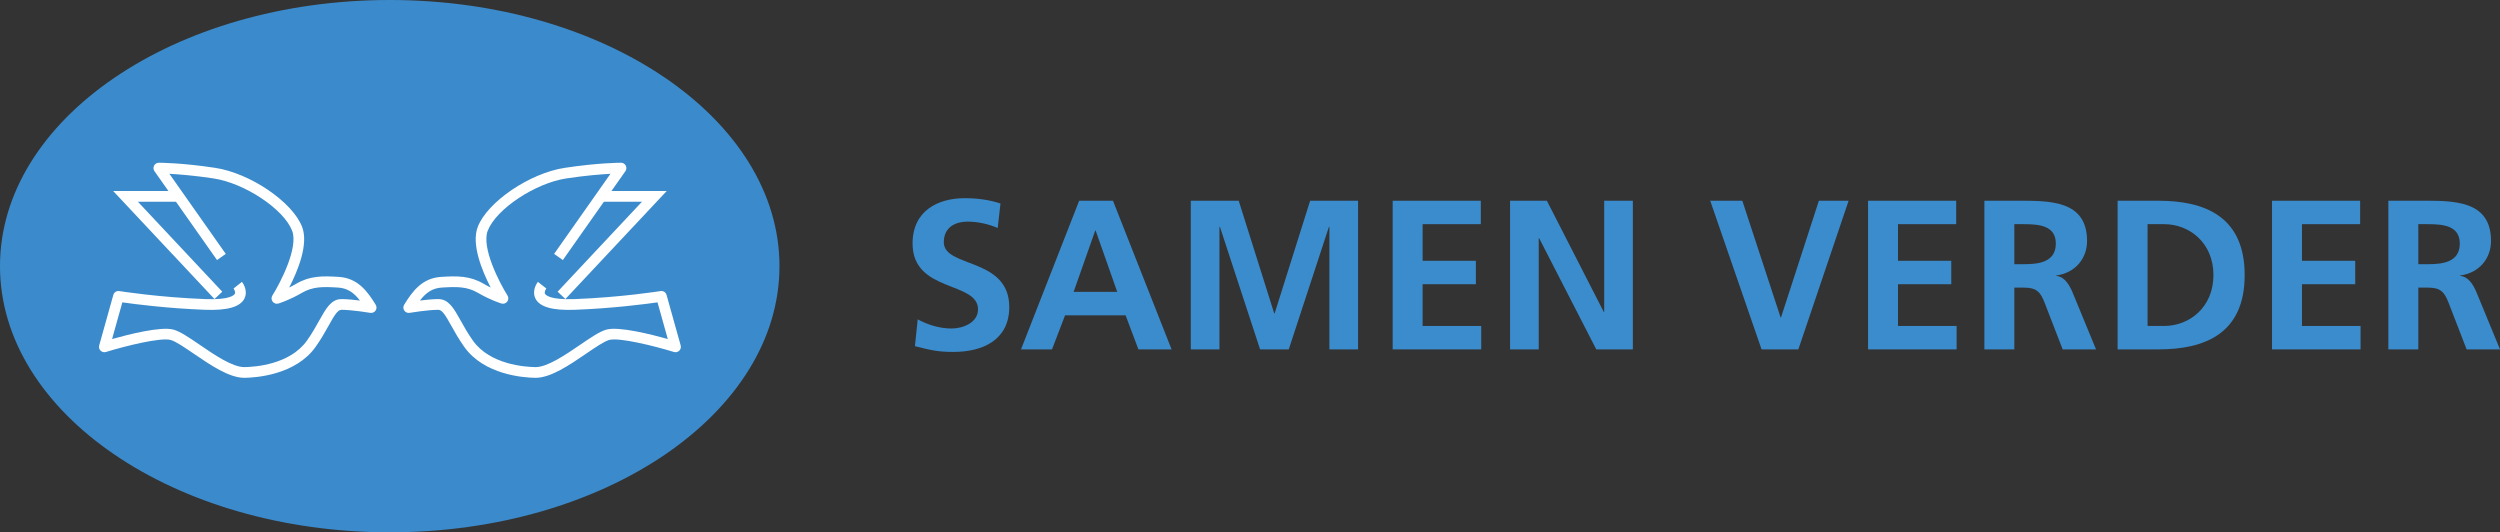
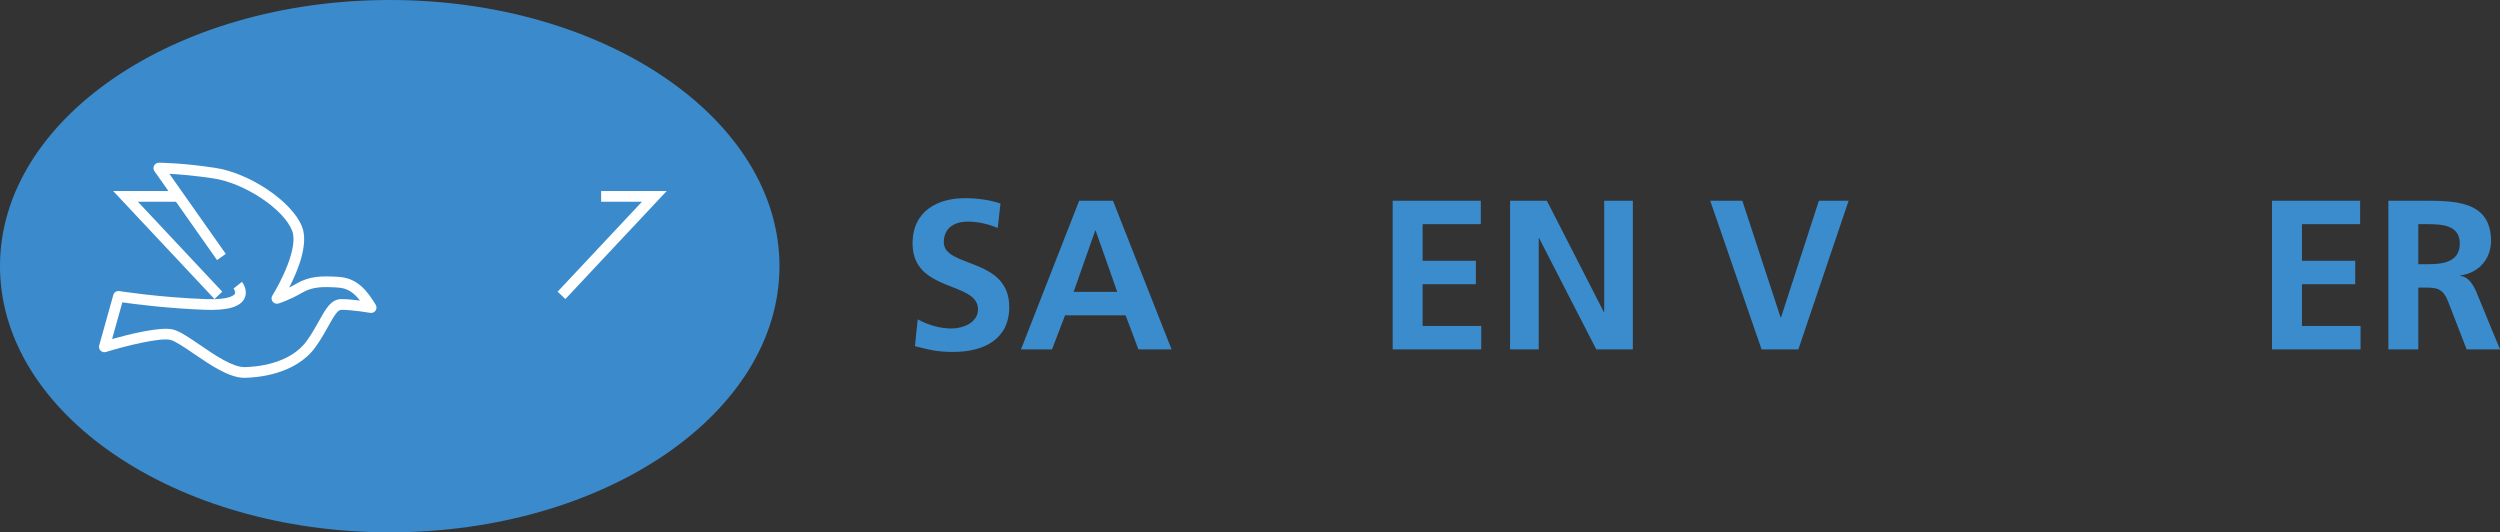
<svg xmlns="http://www.w3.org/2000/svg" width="263" height="56" viewBox="0 0 263 56" fill="none">
  <rect x="0" y="0" width="263" height="56" fill="#333333" stroke="none" />
  <path d="M104.958 23.985C103.969 23.56 102.866 23.314 101.763 23.314C100.683 23.314 99.288 23.784 99.288 25.486C99.288 28.197 106.174 27.055 106.174 32.297C106.174 35.724 103.451 37.023 100.278 37.023C98.568 37.023 97.803 36.8 96.251 36.419L96.543 33.596C97.623 34.178 98.861 34.559 100.098 34.559C101.291 34.559 102.888 33.954 102.888 32.543C102.888 29.564 96.003 30.796 96.003 25.621C96.003 22.126 98.726 20.849 101.493 20.849C102.843 20.849 104.103 21.028 105.251 21.409L104.958 23.985Z" fill="#3B8CCD" />
  <path d="M113.529 21.118H117.085L123.25 36.755H119.762L118.412 33.171H112.044L110.672 36.755H107.409L113.529 21.118ZM115.262 24.254H115.217L112.944 30.706H117.534L115.262 24.254Z" fill="#3B8CCD" />
-   <path d="M125.272 21.118H130.312L134.047 32.969H134.092L137.827 21.118H142.868V36.755H139.852V23.851H139.807L135.577 36.755H132.562L128.332 23.851L128.287 23.896V36.755H125.272V21.118Z" fill="#3B8CCD" />
  <path d="M146.509 21.118H155.779V23.582H149.659V27.436H155.262V29.9H149.659V34.29H155.824V36.755H146.509V21.118Z" fill="#3B8CCD" />
  <path d="M158.86 21.118H162.73L168.715 32.812H168.76V21.118H171.775V36.755H167.928L161.92 25.061H161.875V36.755H158.86V21.118Z" fill="#3B8CCD" />
  <path d="M179.916 21.118H183.292L187.319 33.395H187.364L191.347 21.118H194.474L189.187 36.755H185.317L179.916 21.118Z" fill="#3B8CCD" />
-   <path d="M196.519 21.118H205.79V23.582H199.669V27.436H205.272V29.9H199.669V34.29H205.835V36.755H196.519V21.118Z" fill="#3B8CCD" />
-   <path d="M208.758 21.118H212.155C215.531 21.118 219.559 21.006 219.559 25.352C219.559 27.189 218.321 28.712 216.318 28.981V29.026C217.173 29.093 217.668 29.944 217.983 30.639L220.503 36.755H216.993L215.103 31.871C214.653 30.706 214.248 30.258 212.921 30.258H211.908V36.755H208.758V21.118ZM211.908 27.794H212.943C214.496 27.794 216.273 27.57 216.273 25.621C216.273 23.739 214.518 23.582 212.943 23.582H211.908V27.794Z" fill="#3B8CCD" />
-   <path d="M222.773 21.118H227.071C231.886 21.118 236.139 22.731 236.139 28.937C236.139 35.142 231.886 36.755 227.071 36.755H222.773V21.118ZM225.923 34.29H227.679C230.311 34.29 232.854 32.342 232.854 28.937C232.854 25.531 230.311 23.582 227.679 23.582H225.923V34.29Z" fill="#3B8CCD" />
  <path d="M239.016 21.118H248.286V23.582H242.166V27.436H247.769V29.9H242.166V34.29H248.331V36.755H239.016V21.118Z" fill="#3B8CCD" />
  <path d="M251.255 21.118H254.652C258.028 21.118 262.055 21.006 262.055 25.352C262.055 27.189 260.818 28.712 258.815 28.981V29.026C259.67 29.093 260.165 29.944 260.48 30.639L263 36.755H259.49L257.6 31.871C257.15 30.706 256.745 30.258 255.417 30.258H254.405V36.755H251.255V21.118ZM254.405 27.794H255.44C256.992 27.794 258.77 27.57 258.77 25.621C258.77 23.739 257.015 23.582 255.44 23.582H254.405V27.794Z" fill="#3B8CCD" />
  <path d="M41 56C63.644 56 82 43.464 82 28C82 12.536 63.644 0 41 0C18.356 0 0 12.536 0 28C0 43.464 18.356 56 41 56Z" fill="#3B8BCC" />
  <path d="M59.48 31.457L58.66 30.686L67.537 21.221H63.239V20.095H70.135L59.48 31.457Z" fill="white" />
-   <path d="M56.344 39.746C56.329 39.746 56.316 39.746 56.301 39.746C55.083 39.727 50.943 39.439 48.846 36.5C48.264 35.684 47.827 34.898 47.475 34.267C46.88 33.197 46.523 32.591 46.119 32.591C45.012 32.591 43.108 32.907 43.089 32.911C42.874 32.948 42.653 32.853 42.53 32.67C42.407 32.487 42.402 32.249 42.517 32.061C43.387 30.646 44.403 29.253 46.402 29.129C48.113 29.021 49.436 29.01 50.861 29.842C51.126 29.997 51.383 30.133 51.621 30.25C50.729 28.527 49.548 25.691 50.266 23.853C51.293 21.225 55.737 18.214 59.41 17.657C62.915 17.126 65.236 17.12 65.333 17.12C65.543 17.12 65.735 17.237 65.832 17.423C65.929 17.61 65.914 17.835 65.793 18.006L59.211 27.358L58.292 26.71L64.222 18.284C63.216 18.338 61.587 18.466 59.579 18.77C56.296 19.268 52.202 21.989 51.313 24.263C50.615 26.048 52.575 29.797 53.389 31.09C53.513 31.289 53.502 31.544 53.36 31.731C53.218 31.918 52.974 31.997 52.751 31.93C52.705 31.916 51.61 31.583 50.294 30.814C49.138 30.139 48.077 30.151 46.472 30.252C45.489 30.314 44.824 30.779 44.174 31.617C44.801 31.539 45.544 31.465 46.119 31.465C47.204 31.465 47.757 32.46 48.458 33.719C48.813 34.358 49.215 35.081 49.761 35.846C51.552 38.355 55.233 38.604 56.318 38.62C56.327 38.62 56.336 38.62 56.345 38.62C57.594 38.62 59.491 37.325 61.018 36.282C62.133 35.52 63.096 34.862 63.808 34.672C65.128 34.32 68.529 35.181 70.251 35.666L69.172 31.808C67.918 31.987 64.444 32.442 60.471 32.59C58.13 32.679 56.775 32.292 56.33 31.412C55.981 30.723 56.329 29.982 56.59 29.652L57.472 30.351L57.031 30.001L57.475 30.347C57.421 30.418 57.238 30.721 57.334 30.905C57.391 31.016 57.809 31.563 60.429 31.466C65.328 31.283 69.45 30.629 69.49 30.622C69.774 30.575 70.044 30.751 70.121 31.026L71.607 36.34C71.663 36.538 71.606 36.751 71.458 36.894C71.311 37.038 71.097 37.09 70.9 37.029C68.825 36.39 65.144 35.481 64.098 35.76C63.571 35.901 62.639 36.537 61.652 37.211C59.911 38.4 57.941 39.746 56.344 39.746Z" fill="white" />
  <path d="M22.562 31.457L11.907 20.095H18.803V21.221H14.504L23.382 30.686L22.562 31.457Z" fill="white" />
  <path d="M25.698 39.746C24.101 39.746 22.131 38.4 20.39 37.211C19.403 36.537 18.471 35.901 17.944 35.76C16.898 35.48 13.216 36.39 11.141 37.029C10.945 37.09 10.731 37.038 10.584 36.894C10.436 36.751 10.379 36.538 10.435 36.34L11.921 31.026C11.998 30.751 12.268 30.576 12.551 30.622C12.592 30.629 16.717 31.283 21.613 31.466C24.239 31.566 24.653 31.014 24.709 30.903C24.806 30.713 24.612 30.404 24.57 30.351L25.452 29.652C25.713 29.982 26.061 30.723 25.712 31.412C25.267 32.292 23.911 32.678 21.571 32.59C17.598 32.442 14.123 31.987 12.87 31.808L11.791 35.666C13.514 35.181 16.913 34.32 18.234 34.672C18.946 34.862 19.909 35.52 21.024 36.282C22.562 37.332 24.464 38.636 25.724 38.62C26.809 38.604 30.49 38.355 32.281 35.845C32.826 35.081 33.229 34.358 33.584 33.719C34.285 32.46 34.839 31.465 35.923 31.465C36.498 31.465 37.241 31.539 37.868 31.617C37.218 30.779 36.552 30.314 35.57 30.252C33.963 30.151 32.904 30.139 31.748 30.814C30.431 31.583 29.337 31.916 29.291 31.93C29.065 31.998 28.823 31.918 28.682 31.731C28.54 31.544 28.529 31.289 28.654 31.09C29.467 29.797 31.427 26.048 30.729 24.263C29.84 21.989 25.745 19.268 22.463 18.77C20.454 18.466 18.826 18.338 17.82 18.284L23.75 26.71L22.831 27.358L16.249 18.006C16.128 17.835 16.113 17.61 16.21 17.423C16.306 17.237 16.499 17.12 16.709 17.12C16.806 17.12 19.127 17.126 22.631 17.657C26.305 18.214 30.749 21.225 31.776 23.853C32.494 25.691 31.313 28.527 30.421 30.25C30.659 30.133 30.916 29.997 31.181 29.842C32.606 29.01 33.927 29.021 35.64 29.129C37.639 29.253 38.655 30.646 39.525 32.061C39.64 32.249 39.635 32.487 39.512 32.67C39.389 32.853 39.171 32.947 38.953 32.911C38.934 32.907 37.03 32.591 35.923 32.591C35.519 32.591 35.162 33.197 34.566 34.267C34.215 34.898 33.778 35.684 33.196 36.5C31.099 39.439 26.959 39.727 25.741 39.746C25.727 39.746 25.712 39.746 25.698 39.746Z" fill="white" />
</svg>